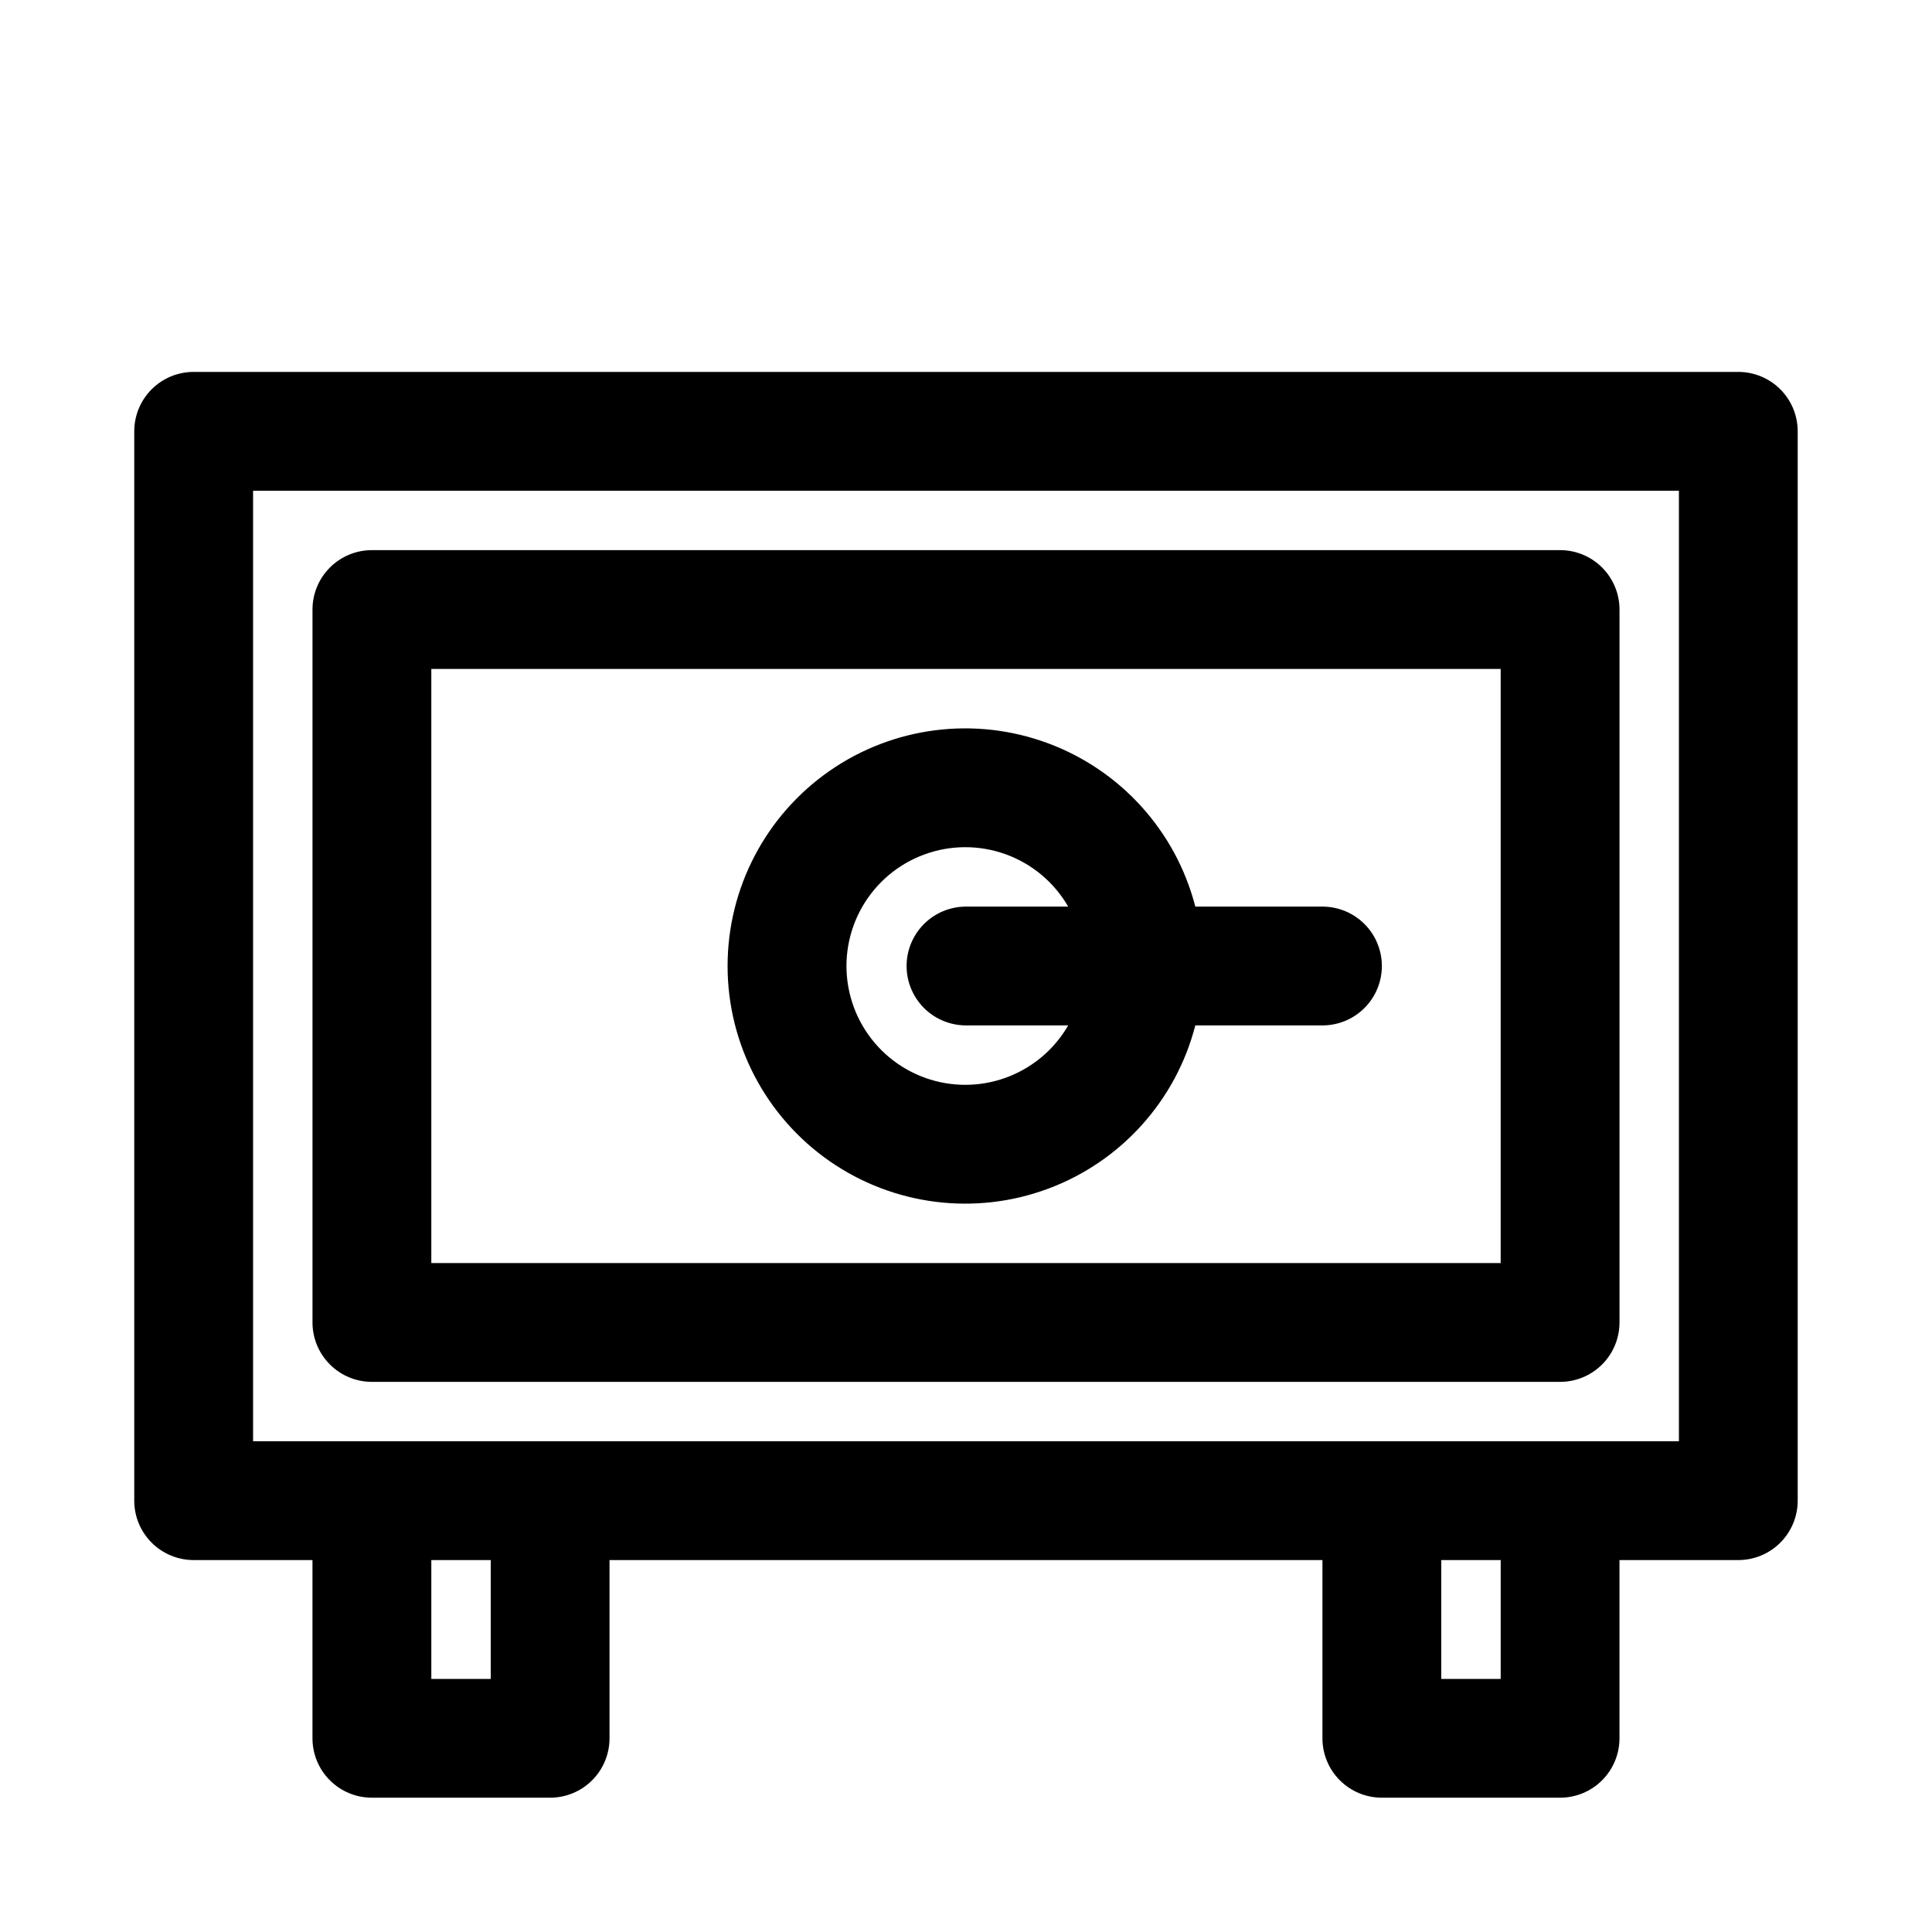
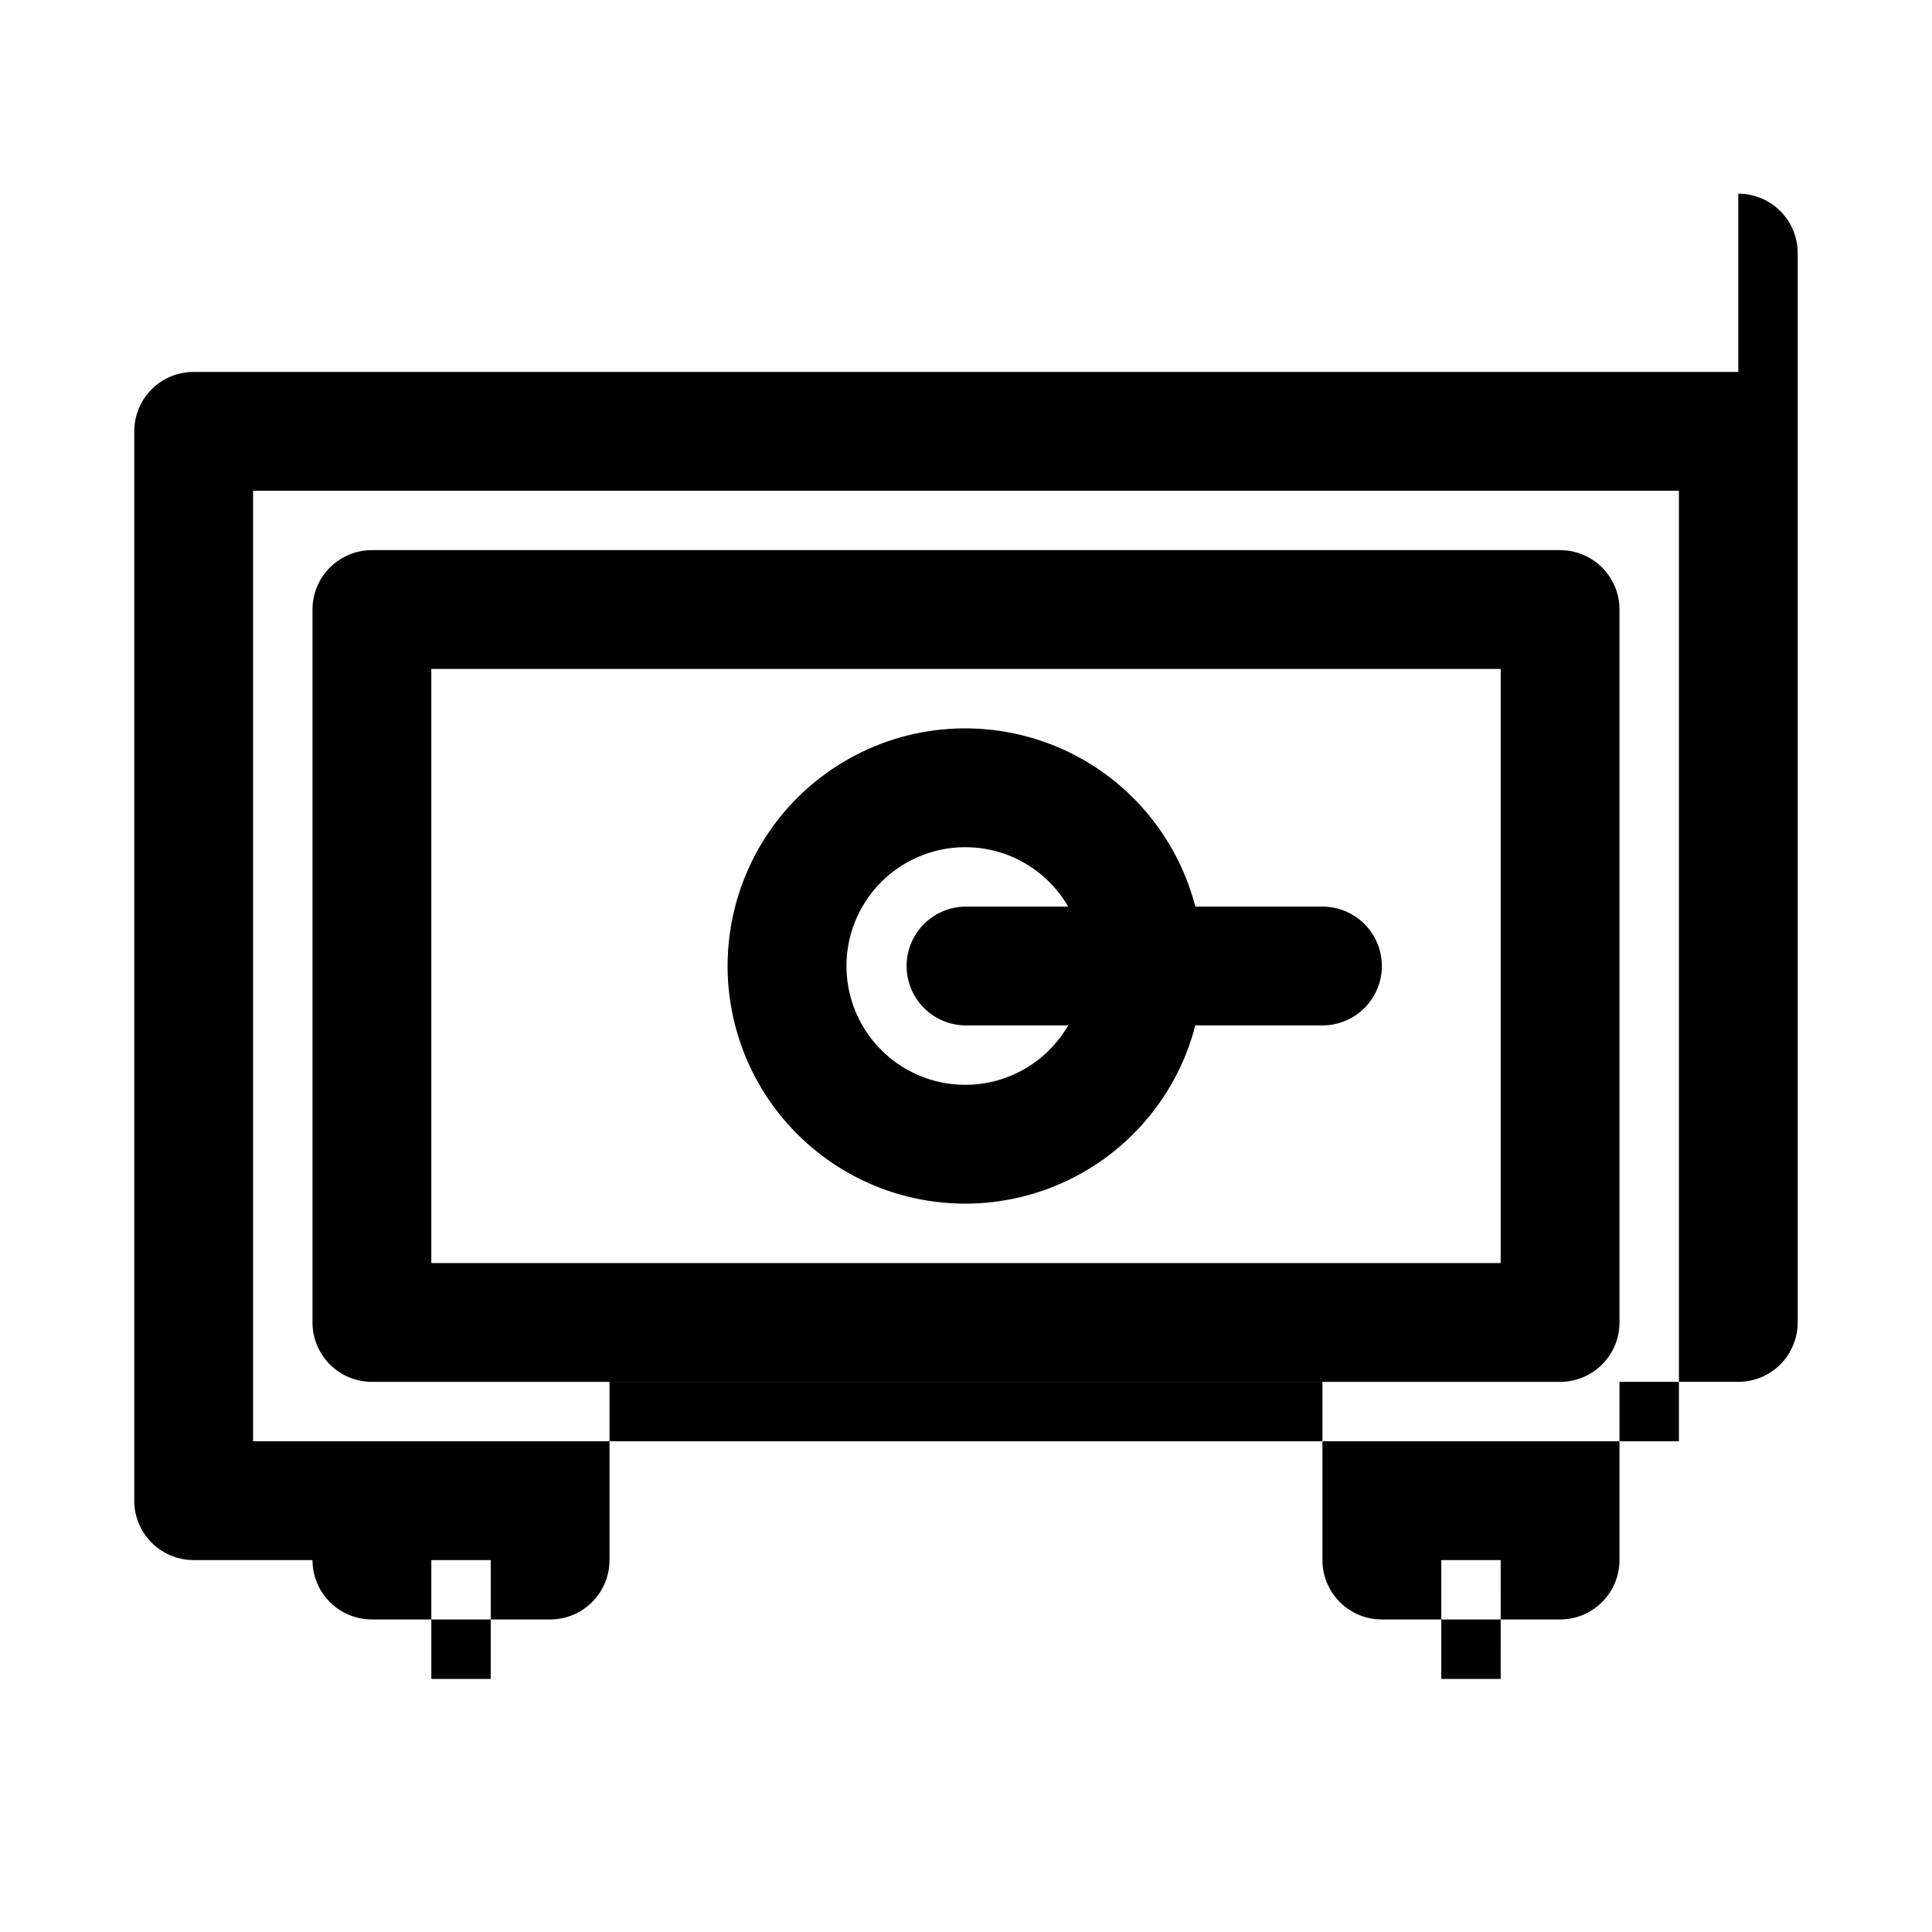
<svg xmlns="http://www.w3.org/2000/svg" fill="#000000" width="800px" height="800px" version="1.1" viewBox="144 144 512 512">
-   <path d="m604.67 242.56h-409.35c-4.176 0-8.18 1.656-11.133 4.609-2.949 2.953-4.609 6.957-4.609 11.133v283.39c0 4.176 1.66 8.18 4.609 11.133 2.953 2.953 6.957 4.609 11.133 4.609h31.488v47.234c0 4.176 1.66 8.18 4.613 11.133 2.953 2.953 6.957 4.609 11.133 4.609h47.23c4.176 0 8.18-1.656 11.133-4.609 2.953-2.953 4.613-6.957 4.613-11.133v-47.234h188.93v47.234c0 4.176 1.66 8.18 4.613 11.133 2.953 2.953 6.957 4.609 11.133 4.609h47.23c4.176 0 8.18-1.656 11.133-4.609 2.953-2.953 4.613-6.957 4.613-11.133v-47.234h31.488c4.176 0 8.18-1.656 11.133-4.609 2.953-2.953 4.609-6.957 4.609-11.133v-283.39c0-4.176-1.656-8.18-4.609-11.133-2.953-2.953-6.957-4.609-11.133-4.609zm-330.62 346.37h-15.746v-31.488h15.746zm267.65 0h-15.746v-31.488h15.742zm47.23-62.977h-377.86v-251.9h377.86zm-346.37-15.742h314.88c4.176 0 8.18-1.66 11.133-4.613 2.953-2.949 4.613-6.957 4.613-11.133v-188.93c0-4.176-1.66-8.18-4.613-11.133-2.953-2.953-6.957-4.613-11.133-4.613h-314.88c-4.176 0-8.18 1.66-11.133 4.613s-4.613 6.957-4.613 11.133v188.93c0 4.176 1.66 8.184 4.613 11.133 2.953 2.953 6.957 4.613 11.133 4.613zm15.742-188.93h283.39v157.44h-283.39zm236.16 62.977h-33.691c-5.152-19.961-19.75-36.133-39.078-43.301s-40.941-4.426-57.863 7.348c-16.922 11.773-27.012 31.082-27.012 51.699 0 20.613 10.09 39.922 27.012 51.695 16.922 11.773 38.535 14.52 57.863 7.348 19.328-7.168 33.926-23.34 39.078-43.301h33.691c5.625 0 10.824-3 13.637-7.871s2.812-10.875 0-15.746-8.012-7.871-13.637-7.871zm-94.465 47.23 0.004 0.004c-7.414 0.043-14.605-2.531-20.309-7.266-5.703-4.738-9.555-11.336-10.871-18.633-1.316-7.293-0.016-14.82 3.672-21.254 3.688-6.43 9.527-11.355 16.488-13.902 6.961-2.551 14.598-2.562 21.566-0.035 6.973 2.527 12.824 7.438 16.531 13.855h-27.078c-5.625 0-10.824 3-13.637 7.871s-2.812 10.875 0 15.746 8.012 7.871 13.637 7.871h27.078c-5.59 9.684-15.898 15.676-27.078 15.746z" />
+   <path d="m604.67 242.56h-409.35c-4.176 0-8.18 1.656-11.133 4.609-2.949 2.953-4.609 6.957-4.609 11.133v283.39c0 4.176 1.66 8.18 4.609 11.133 2.953 2.953 6.957 4.609 11.133 4.609h31.488c0 4.176 1.66 8.18 4.613 11.133 2.953 2.953 6.957 4.609 11.133 4.609h47.23c4.176 0 8.18-1.656 11.133-4.609 2.953-2.953 4.613-6.957 4.613-11.133v-47.234h188.93v47.234c0 4.176 1.66 8.18 4.613 11.133 2.953 2.953 6.957 4.609 11.133 4.609h47.23c4.176 0 8.18-1.656 11.133-4.609 2.953-2.953 4.613-6.957 4.613-11.133v-47.234h31.488c4.176 0 8.18-1.656 11.133-4.609 2.953-2.953 4.609-6.957 4.609-11.133v-283.39c0-4.176-1.656-8.18-4.609-11.133-2.953-2.953-6.957-4.609-11.133-4.609zm-330.62 346.37h-15.746v-31.488h15.746zm267.65 0h-15.746v-31.488h15.742zm47.23-62.977h-377.86v-251.9h377.86zm-346.37-15.742h314.88c4.176 0 8.18-1.66 11.133-4.613 2.953-2.949 4.613-6.957 4.613-11.133v-188.93c0-4.176-1.66-8.18-4.613-11.133-2.953-2.953-6.957-4.613-11.133-4.613h-314.88c-4.176 0-8.18 1.66-11.133 4.613s-4.613 6.957-4.613 11.133v188.93c0 4.176 1.66 8.184 4.613 11.133 2.953 2.953 6.957 4.613 11.133 4.613zm15.742-188.93h283.39v157.44h-283.39zm236.16 62.977h-33.691c-5.152-19.961-19.75-36.133-39.078-43.301s-40.941-4.426-57.863 7.348c-16.922 11.773-27.012 31.082-27.012 51.699 0 20.613 10.09 39.922 27.012 51.695 16.922 11.773 38.535 14.52 57.863 7.348 19.328-7.168 33.926-23.34 39.078-43.301h33.691c5.625 0 10.824-3 13.637-7.871s2.812-10.875 0-15.746-8.012-7.871-13.637-7.871zm-94.465 47.23 0.004 0.004c-7.414 0.043-14.605-2.531-20.309-7.266-5.703-4.738-9.555-11.336-10.871-18.633-1.316-7.293-0.016-14.82 3.672-21.254 3.688-6.43 9.527-11.355 16.488-13.902 6.961-2.551 14.598-2.562 21.566-0.035 6.973 2.527 12.824 7.438 16.531 13.855h-27.078c-5.625 0-10.824 3-13.637 7.871s-2.812 10.875 0 15.746 8.012 7.871 13.637 7.871h27.078c-5.59 9.684-15.898 15.676-27.078 15.746z" />
</svg>